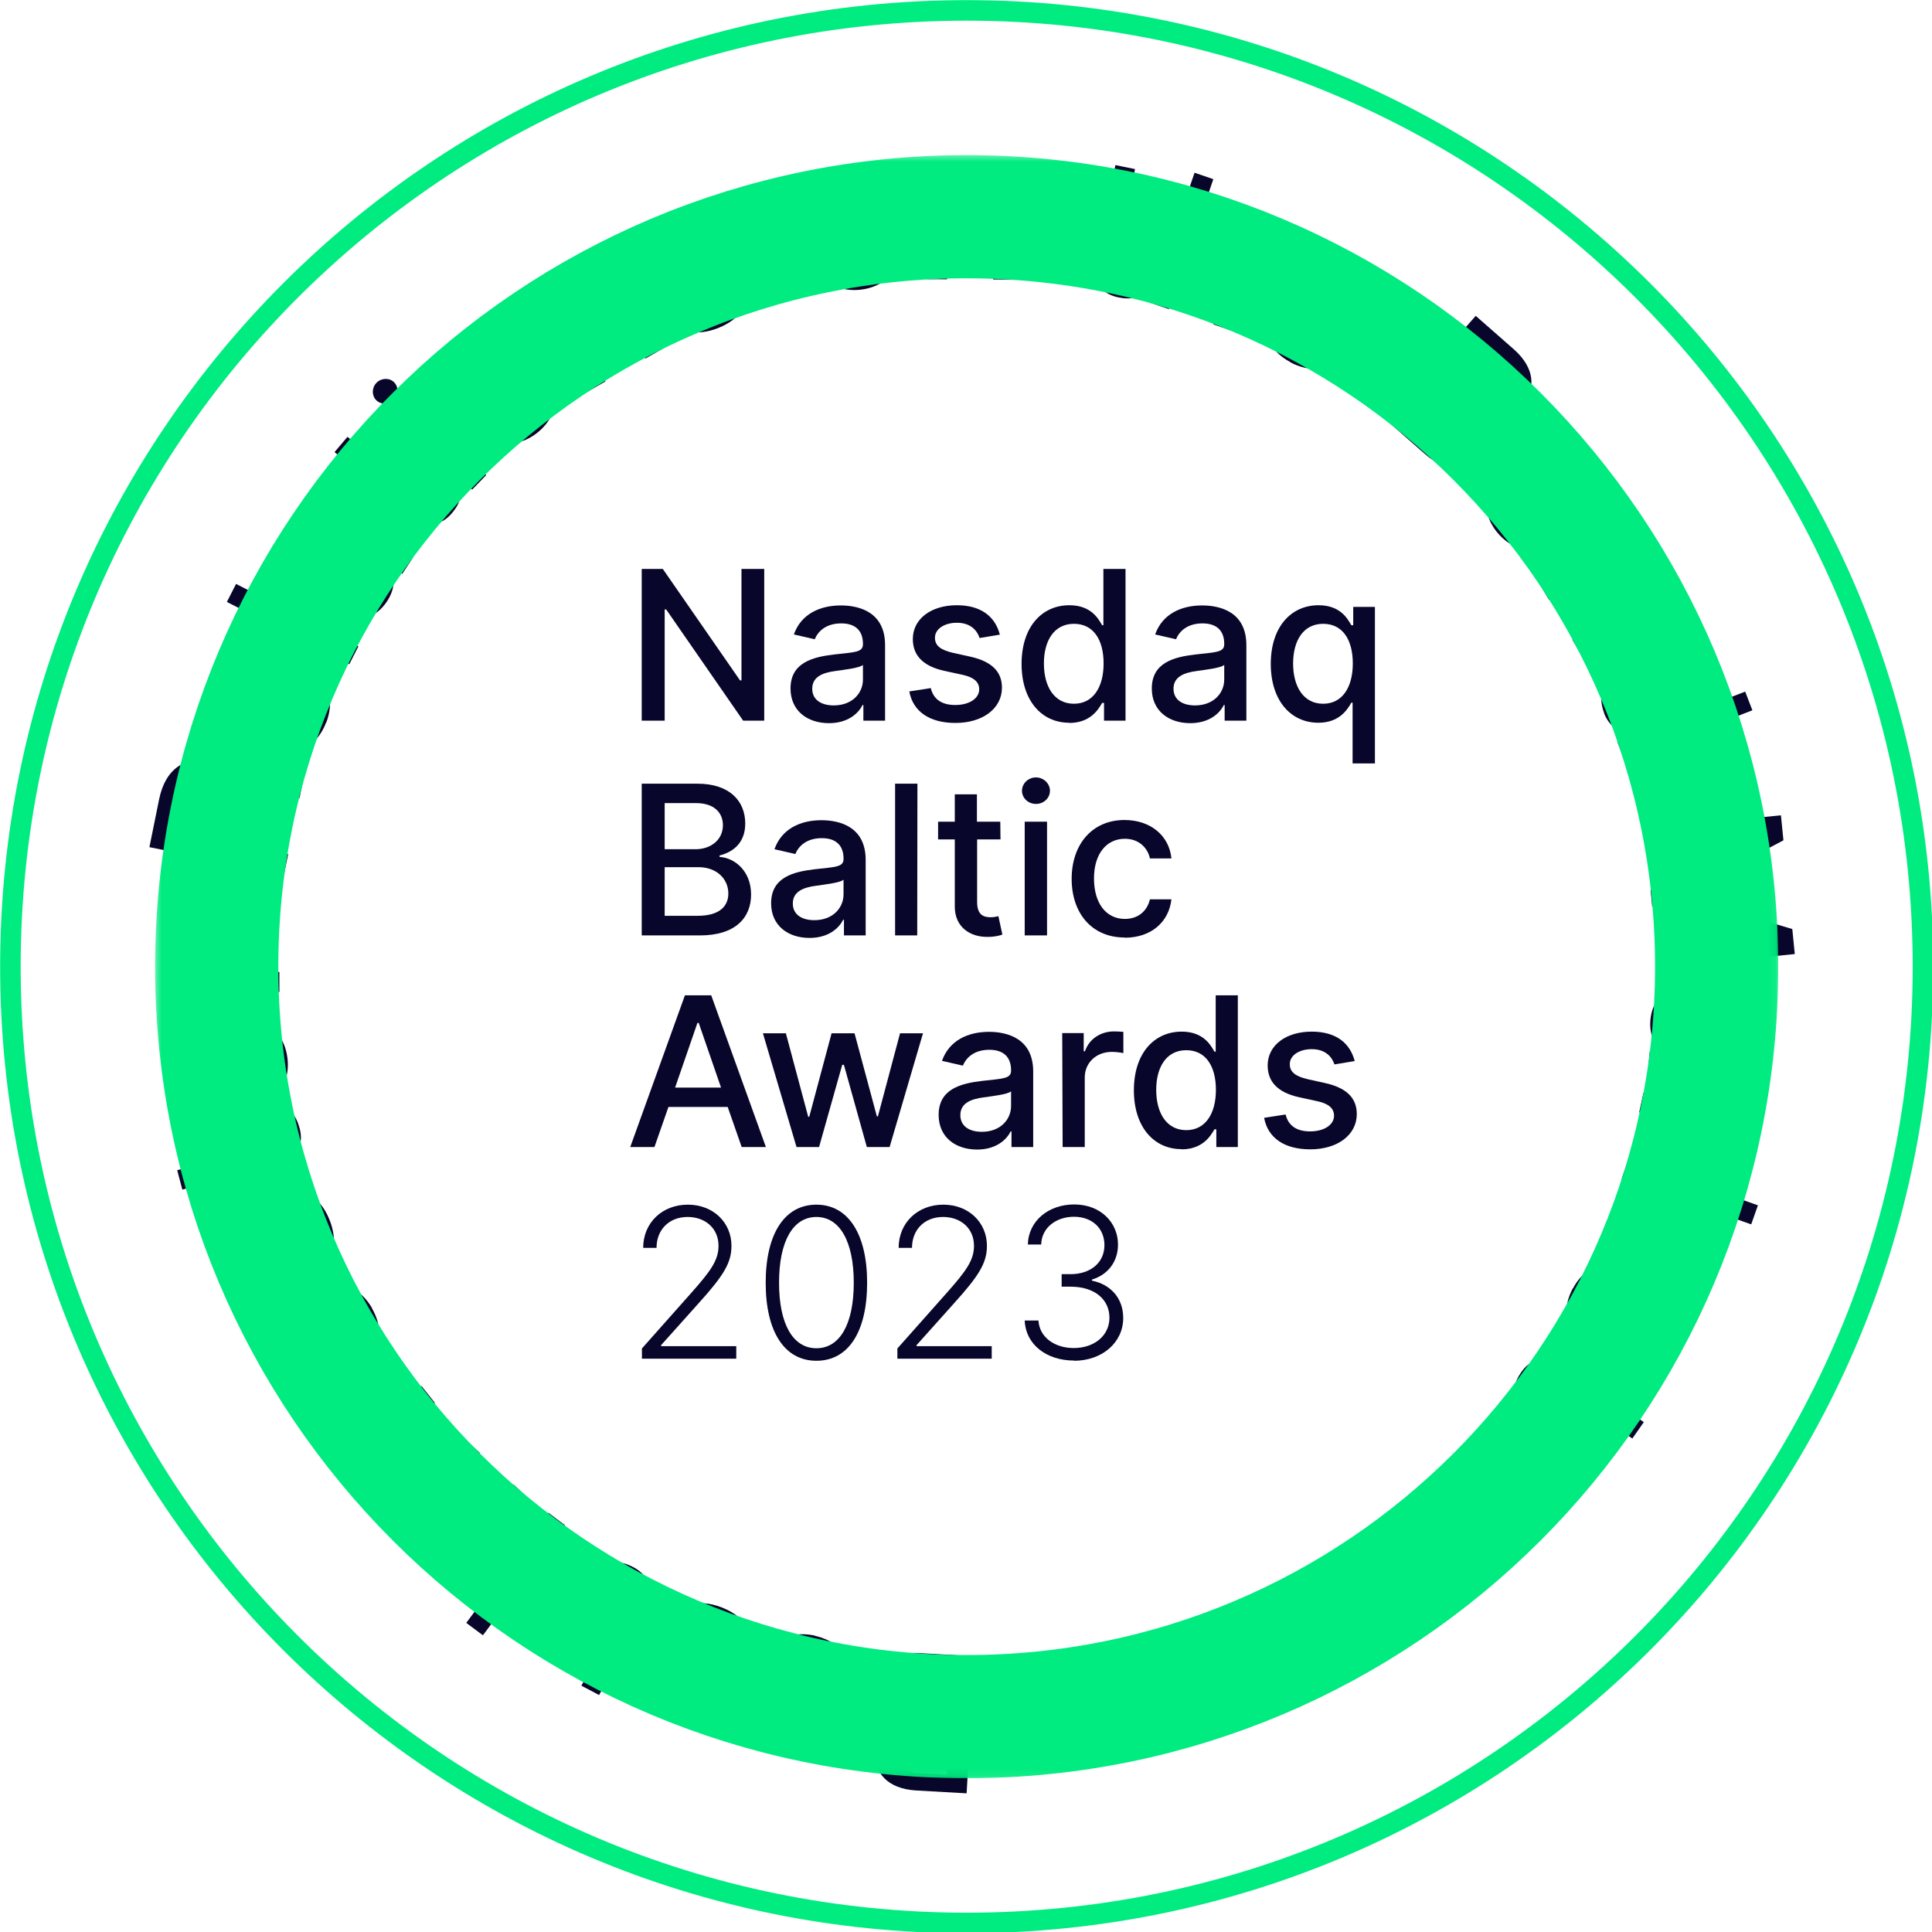
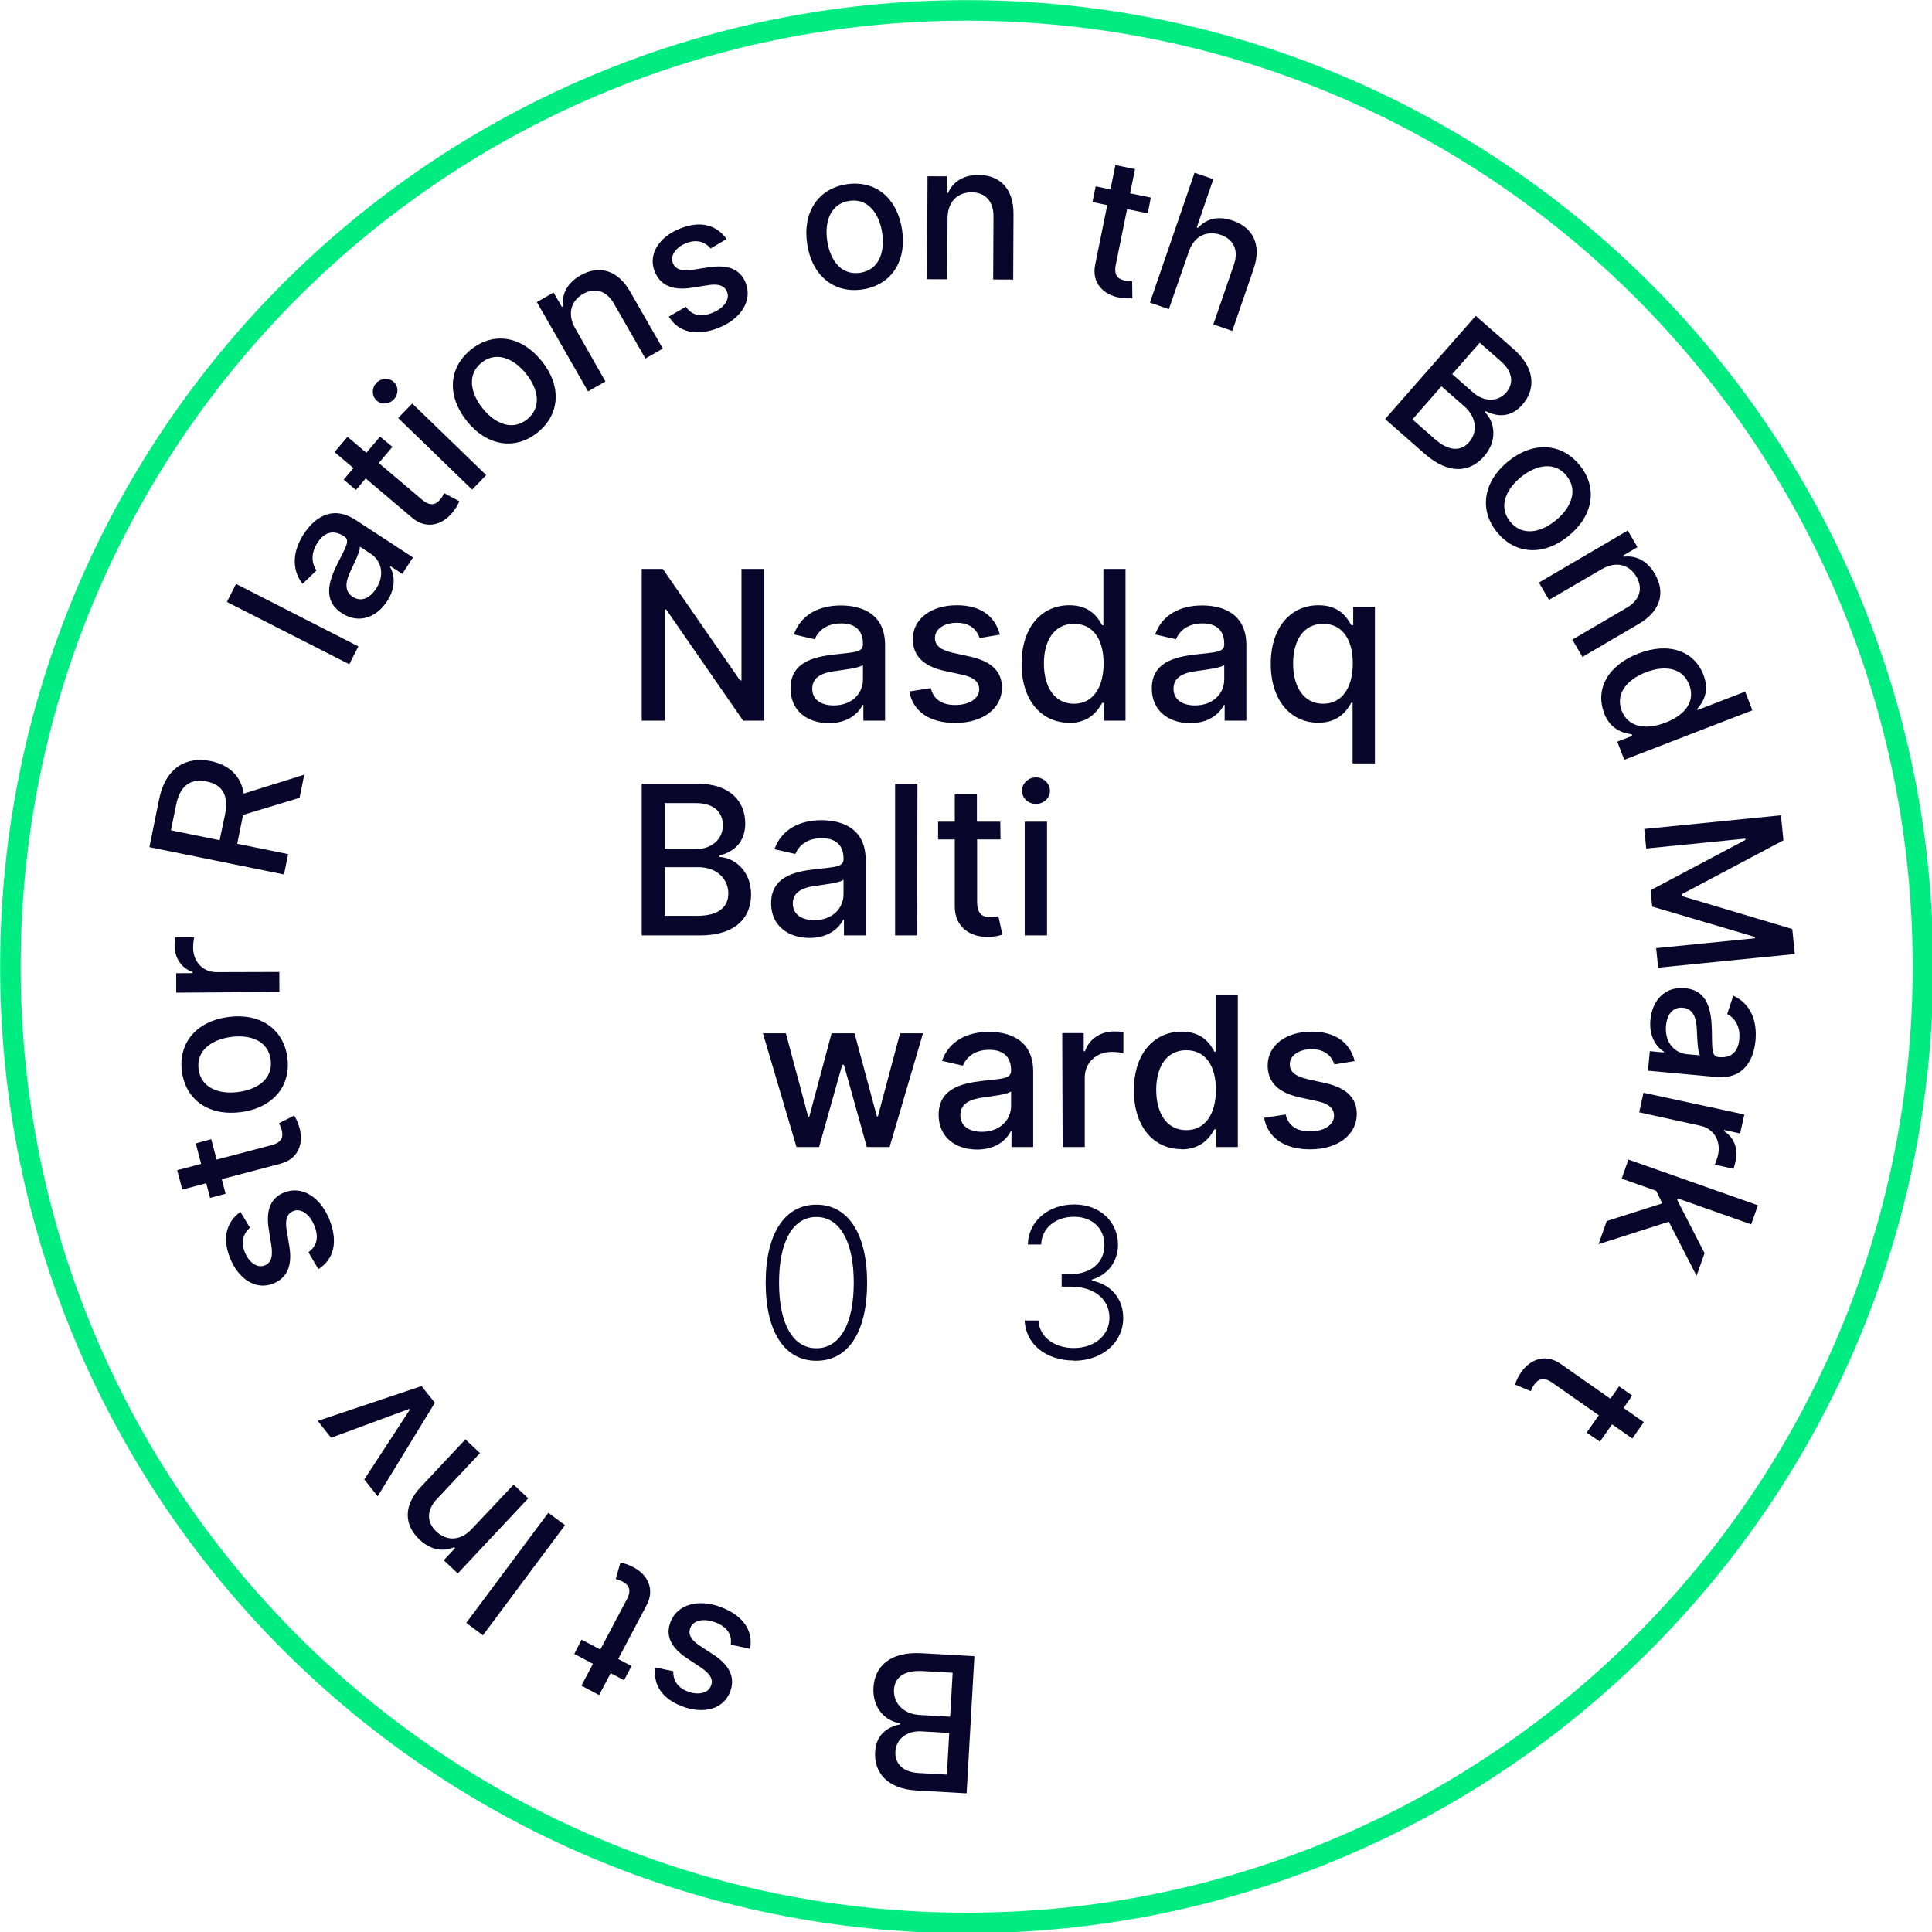
<svg xmlns="http://www.w3.org/2000/svg" xmlns:ns1="http://sodipodi.sourceforge.net/DTD/sodipodi-0.dtd" xmlns:ns2="http://www.inkscape.org/namespaces/inkscape" xmlns:xlink="http://www.w3.org/1999/xlink" version="1.1" width="91.5pt" height="91.5pt" viewBox="0 0 91.5 91.5" id="svg11089" ns1:docname="ELEK.svg" ns2:version="1.2-beta (1b65182ce9, 2022-04-05)">
  <ns1:namedview id="namedview11091" pagecolor="#ffffff" bordercolor="#000000" borderopacity="0.25" ns2:pageshadow="2" ns2:pageopacity="0.0" ns2:pagecheckerboard="0" ns2:deskcolor="#d1d1d1" ns2:document-units="pt" showgrid="false" ns2:zoom="0.58050107" ns2:cx="163.65172" ns2:cy="164.51305" ns2:window-width="1920" ns2:window-height="1121" ns2:window-x="-9" ns2:window-y="-9" ns2:window-maximized="1" ns2:current-layer="svg11089" />
  <defs id="defs10945">
    <path id="font_0_23" d="M 0.667,0.727 H 0.558 V 0.193 h -0.007 L 0.181,0.727 H 0.08 V 0 h 0.11 v 0.533 h 0.007 L 0.566,0 H 0.667 Z" />
    <path id="font_0_22" d="m 0.23,-0.012 c 0.09,0 0.141,0.046 0.161,0.087 h 0.004 V 0 h 0.104 v 0.362 c 0,0.159 -0.125,0.19 -0.212,0.19 -0.099,0 -0.19,-0.04 -0.225,-0.139 l 0.1,-0.023 c 0.016,0.039 0.055,0.076 0.127,0.076 0.069,0 0.104,-0.036 0.104,-0.098 v -0.002 c 0,-0.039 -0.04,-0.038 -0.138,-0.049 -0.103,-0.012 -0.209,-0.039 -0.209,-0.163 0,-0.107 0.081,-0.166 0.184,-0.166 m 0.023,0.085 c -0.06,0 -0.103,0.027 -0.103,0.08 0,0.057 0.05,0.077 0.112,0.085 0.034,0.005 0.116,0.014 0.131,0.029 v -0.07 c 0,-0.065 -0.051,-0.124 -0.14,-0.124 z" />
    <path id="font_0_21" d="M 0.48,0.412 C 0.458,0.497 0.392,0.553 0.274,0.553 c -0.123,0 -0.211,-0.065 -0.211,-0.162 0,-0.077 0.047,-0.129 0.149,-0.152 l 0.092,-0.02 c 0.053,-0.012 0.077,-0.035 0.077,-0.069 0,-0.042 -0.045,-0.075 -0.115,-0.075 -0.064,0 -0.104,0.027 -0.117,0.081 l -0.103,-0.016 c 0.018,-0.097 0.098,-0.151 0.221,-0.151 0.132,0 0.223,0.07 0.223,0.169 0,0.077 -0.049,0.125 -0.149,0.148 L 0.255,0.325 C 0.195,0.339 0.169,0.36 0.169,0.397 c -3.5096e-4,0.042 0.045,0.072 0.105,0.072 0.066,0 0.097,-0.037 0.109,-0.073 z" />
    <path id="font_0_20" d="m 0.276,-0.011 c 0.099,0 0.138,0.061 0.158,0.096 h 0.009 V 0 H 0.546 V 0.727 H 0.44 V 0.457 h -0.006 c -0.019,0.034 -0.055,0.096 -0.157,0.096 -0.132,0 -0.229,-0.104 -0.229,-0.281 0,-0.176 0.096,-0.282 0.228,-0.282 m 0.023,0.091 c -0.095,0 -0.144,0.083 -0.144,0.193 0,0.108 0.048,0.19 0.144,0.19 0.093,0 0.142,-0.076 0.142,-0.19 0,-0.115 -0.051,-0.193 -0.142,-0.193 z" />
    <path id="font_0_19" d="M 0.44,-0.205 H 0.546 V 0.545 H 0.442 V 0.457 h -0.009 c -0.019,0.034 -0.055,0.096 -0.157,0.096 -0.132,0 -0.229,-0.104 -0.229,-0.281 0,-0.176 0.096,-0.282 0.228,-0.282 0.099,0 0.138,0.061 0.158,0.096 h 0.006 v -0.289 m -0.141,0.284 c -0.095,0 -0.144,0.083 -0.144,0.193 0,0.108 0.048,0.19 0.144,0.19 0.093,0 0.142,-0.076 0.142,-0.19 0,-0.115 -0.051,-0.193 -0.142,-0.193 z" />
    <path id="font_0_18" d="m 0.08,0 h 0.279 c 0.169,0 0.245,0.084 0.245,0.196 0,0.113 -0.079,0.176 -0.151,0.18 v 0.007 c 0.067,0.017 0.123,0.062 0.123,0.153 0,0.108 -0.075,0.191 -0.229,0.191 H 0.08 V 0 m 0.11,0.094 v 0.233 h 0.162 c 0.088,0 0.143,-0.057 0.143,-0.126 0,-0.061 -0.042,-0.107 -0.147,-0.107 H 0.19 m 0,0.319 v 0.221 h 0.15 c 0.087,0 0.129,-0.046 0.129,-0.106 0,-0.07 -0.058,-0.115 -0.131,-0.115 z" />
    <path id="font_0_17" d="M 0.178,0.727 H 0.071 V 0 h 0.106 z" />
    <path id="font_0_16" d="M 0.326,0.545 H 0.214 V 0.676 H 0.108 V 0.545 H 0.028 V 0.46 H 0.108 V 0.138 C 0.108,0.039 0.183,-0.009 0.267,-0.007 0.301,-0.007 0.324,-3.66211e-4 0.336,0.004 l -0.019,0.088 c -0.007,-0.001 -0.02,-0.005 -0.037,-0.005 -0.034,0 -0.065,0.011 -0.065,0.073 V 0.46 h 0.112 z" />
    <path id="font_0_15" d="M 0.071,0 H 0.178 V 0.545 H 0.071 V 0 m 0.054,0.63 c 0.037,0 0.067,0.028 0.067,0.063 0,0.035 -0.031,0.064 -0.067,0.064 -0.037,0 -0.067,-0.029 -0.067,-0.064 0,-0.035 0.03,-0.063 0.067,-0.063 z" />
-     <path id="font_0_14" d="m 0.301,-0.011 c 0.129,0 0.212,0.077 0.224,0.184 H 0.422 C 0.408,0.114 0.363,0.079 0.302,0.079 c -0.09,0 -0.148,0.075 -0.148,0.194 0,0.117 0.059,0.19 0.148,0.19 0.067,0 0.109,-0.043 0.12,-0.094 H 0.525 C 0.514,0.479 0.424,0.553 0.3,0.553 c -0.154,0 -0.253,-0.116 -0.253,-0.282 0,-0.164 0.096,-0.281 0.254,-0.281 z" />
-     <path id="font_0_13" d="M 0.141,0 0.208,0.192 H 0.492 L 0.559,0 H 0.675 L 0.413,0.727 H 0.287 L 0.025,0 H 0.141 M 0.24,0.285 0.347,0.595 h 0.006 L 0.46,0.285 Z" />
    <path id="font_0_12" d="M 0.19,0 H 0.298 l 0.111,0.394 h 0.008 L 0.527,0 H 0.636 L 0.796,0.545 H 0.686 L 0.58,0.147 h -0.005 L 0.468,0.545 H 0.358 L 0.251,0.145 h -0.005 L 0.139,0.545 H 0.029 Z" />
    <path id="font_0_11" d="m 0.071,0 h 0.106 v 0.333 c 0,0.071 0.055,0.123 0.13,0.123 0.022,0 0.047,-0.004 0.055,-0.006 v 0.102 c -0.011,0.001 -0.032,0.002 -0.045,0.002 -0.064,0 -0.119,-0.036 -0.139,-0.095 h -0.006 v 0.087 h -0.103 z" />
-     <path id="font_1_3" d="M 0.081,0 H 0.533 V 0.06 H 0.173 v 0.005 l 0.18,0.201 c 0.121,0.134 0.157,0.194 0.157,0.275 0,0.111 -0.087,0.197 -0.209,0.197 -0.123,0 -0.214,-0.087 -0.214,-0.207 h 0.064 c 0,0.086 0.059,0.148 0.149,0.148 0.085,0 0.148,-0.055 0.148,-0.138 0,-0.069 -0.037,-0.12 -0.129,-0.224 L 0.081,0.049 Z" />
    <path id="font_1_2" d="m 0.307,-0.01 c 0.153,0 0.243,0.138 0.243,0.374 0,0.234 -0.091,0.374 -0.243,0.374 -0.152,0 -0.243,-0.139 -0.243,-0.374 0,-0.235 0.09,-0.374 0.243,-0.374 m 0,0.06 c -0.112,0 -0.179,0.115 -0.179,0.314 0,0.199 0.067,0.315 0.179,0.315 0.111,0 0.179,-0.116 0.179,-0.315 0,-0.199 -0.067,-0.314 -0.179,-0.314 z" />
    <path id="font_1_1" d="m 0.317,-0.01 c 0.136,0 0.236,0.088 0.236,0.205 0,0.092 -0.057,0.16 -0.15,0.179 v 0.005 c 0.076,0.023 0.125,0.085 0.125,0.168 0,0.104 -0.082,0.192 -0.21,0.192 -0.122,0 -0.219,-0.078 -0.222,-0.192 h 0.064 c 0.002,0.081 0.072,0.133 0.157,0.133 0.088,0 0.146,-0.056 0.146,-0.136 0,-0.085 -0.068,-0.139 -0.162,-0.139 h -0.043 v -0.06 h 0.043 c 0.115,0 0.186,-0.061 0.186,-0.149 0,-0.084 -0.071,-0.145 -0.171,-0.145 -0.093,0 -0.165,0.053 -0.169,0.132 H 0.081 c 0.004,-0.113 0.102,-0.192 0.237,-0.192 z" />
-     <path id="font_0_10" d="m 0.306,-0.011 c 0.119,0 0.203,0.059 0.227,0.147 L 0.433,0.154 C 0.414,0.103 0.368,0.077 0.308,0.077 c -0.091,0 -0.152,0.059 -0.155,0.164 h 0.388 v 0.038 c 0,0.197 -0.118,0.274 -0.241,0.274 -0.152,0 -0.252,-0.116 -0.252,-0.283 0,-0.169 0.099,-0.28 0.26,-0.28 m -0.153,0.331 c 0.004,0.077 0.06,0.145 0.147,0.145 0.082,0 0.136,-0.061 0.137,-0.145 z" />
    <path id="font_0_9" d="M 0,0 Z" />
    <path id="font_0_8" d="M 0.19,0.727 H 0.08 V 0 h 0.11 z" />
    <path id="font_0_7" d="m 0.178,0.324 c 0,0.087 0.053,0.137 0.127,0.137 0.072,0 0.116,-0.047 0.116,-0.126 V 0 H 0.527 v 0.347 c 0,0.135 -0.074,0.206 -0.186,0.206 -0.082,0 -0.136,-0.038 -0.161,-0.096 h -0.007 V 0.545 H 0.071 V 0 h 0.106 z" />
    <path id="font_0_6" d="M 0.538,0.545 H 0.424 L 0.286,0.126 H 0.281 L 0.142,0.545 H 0.028 L 0.227,0 H 0.34 Z" />
    <path id="font_0_5" d="m 0.301,-0.011 c 0.154,0 0.254,0.113 0.254,0.281 0,0.17 -0.1,0.282 -0.254,0.282 -0.154,0 -0.254,-0.113 -0.254,-0.282 0,-0.169 0.101,-0.281 0.254,-0.281 m 3.5096e-4,0.089 c -0.1,0 -0.147,0.088 -0.147,0.192 0,0.104 0.047,0.193 0.147,0.193 0.1,0 0.147,-0.089 0.147,-0.193 0,-0.105 -0.047,-0.192 -0.147,-0.192 z" />
    <path id="font_0_4" d="m 0.08,0 h 0.11 v 0.275 h 0.149 c 0.002,0 0.005,0 0.007,0 L 0.494,0 h 0.125 L 0.457,0.294 c 0.089,0.033 0.134,0.107 0.134,0.205 0,0.134 -0.083,0.228 -0.252,0.228 H 0.08 V 0 M 0.19,0.37 V 0.633 h 0.138 c 0.108,0 0.153,-0.051 0.153,-0.134 0,-0.082 -0.045,-0.13 -0.152,-0.13 z" />
    <path id="font_0_3" d="m 0.178,0.324 c 0,0.087 0.055,0.137 0.131,0.137 0.073,0 0.117,-0.047 0.117,-0.126 V 0 h 0.106 v 0.347 c 0,0.136 -0.075,0.206 -0.187,0.206 -0.085,0 -0.136,-0.037 -0.162,-0.096 H 0.176 V 0.727 H 0.071 V 0 h 0.106 z" />
    <path id="font_0_2" d="M 0.08,0.727 V 0 h 0.104 v 0.527 h 0.007 L 0.406,0.001 h 0.087 L 0.707,0.526 h 0.007 V 0 H 0.818 V 0.727 H 0.685 L 0.453,0.162 h -0.009 L 0.213,0.727 Z" />
    <path id="font_0_1" d="M 0.071,0 H 0.178 V 0.194 L 0.23,0.246 0.416,0 H 0.546 L 0.31,0.311 0.531,0.545 H 0.404 L 0.187,0.315 h -0.009 V 0.727 H 0.071 Z" />
    <clipPath id="clip_2">
      <path transform="matrix(1,0,0,-1,0,304.909)" d="M 0,304.909 H 304.909 V 0 H 0 Z" id="path10907" />
    </clipPath>
    <mask id="mask_3">
      <g id="g10939">
        <clipPath id="clip_4">
-           <path transform="matrix(1,0,0,-1,0,304.909)" d="M 49.676,49.165 H 255.769 V 255.258 H 49.676 Z" id="path10910" />
+           <path transform="matrix(1,0,0,-1,0,304.909)" d="M 49.676,49.165 V 255.258 H 49.676 Z" id="path10910" />
        </clipPath>
        <g clip-path="url(#clip_4)" id="g10937">
-           <path transform="matrix(1,0,0,-1,0,304.909)" d="M 49.676,255.258 H 255.769 V 49.165 H 49.676 Z" id="path10913" />
          <g id="g10935">
            <clipPath id="clip_5">
              <path transform="matrix(1,0,0,-1,0,304.909)" d="M 49.676,49.165 H 255.769 V 255.258 H 49.676 Z" id="path10915" />
            </clipPath>
            <g clip-path="url(#clip_5)" id="g10933">
              <g id="g10927">
                <clipPath id="clip_6">
                  <path transform="matrix(1,0,0,-1,0,304.909)" d="M 38.567,38.054 H 266.889 V 266.375 H 38.567 Z" id="path10918" />
                </clipPath>
                <g clip-path="url(#clip_6)" id="g10925">
                  <path transform="matrix(1,0,0,-1,152.72,38.534)" d="m 0,0 c 63.055,0 114.169,-51.114 114.169,-114.169 0,-30.728 -12.132,-58.601 -31.879,-79.113 l -0.016,0.016 -82.418,78.666 -0.542,-0.415 15.388,-112.381 c -4.82,-0.606 -9.721,-0.925 -14.702,-0.925 -63.054,0 -114.152,51.114 -114.152,114.152 C -114.152,-51.114 -63.054,0 0,0" id="path10921" />
                  <path transform="matrix(1,0,0,-1,235.01,231.816)" d="M 0,0 C -17.575,-18.277 -41.169,-30.697 -67.588,-34.113 L -82.976,78.268 -82.434,78.683 -0.016,0.017 Z" fill="#ffffff" id="path10923" />
                </g>
              </g>
              <path transform="matrix(1,0,0,-1,152.034,153.549)" stroke-width="2.607" stroke-linecap="butt" stroke-miterlimit="10" stroke-linejoin="miter" fill="none" stroke="#000000" d="m 0,0 15.388,-112.381 0.095,-0.718" id="path10929" />
              <path transform="matrix(1,0,0,-1,152.576,153.134)" stroke-width="2.607" stroke-linecap="butt" stroke-miterlimit="10" stroke-linejoin="miter" fill="none" stroke="#000000" d="M 0,0 82.418,-78.666" id="path10931" />
            </g>
          </g>
        </g>
      </g>

"/&gt;
</mask>
    <clipPath id="clip_7">
      <path transform="matrix(1,0,0,-1,0,304.909)" d="M 49.676,49.165 H 255.769 V 255.258 H 49.676 Z" id="path10942" />
    </clipPath>
  </defs>
  <g id="g11087" transform="matrix(0.373,0,0,0.373,-11.183,-11.174)">
    <use data-text="N" xlink:href="#font_0_23" transform="matrix(26.5,0,0,-26.5,109.341,121.459)" fill="#08062a" id="use10947" />
    <use data-text="a" xlink:href="#font_0_22" transform="matrix(26.5,0,0,-26.5,129.137,121.459)" fill="#08062a" id="use10949" />
    <use data-text="s" xlink:href="#font_0_21" transform="matrix(26.5,0,0,-26.5,144.215,121.459)" fill="#08062a" id="use10951" />
    <use data-text="d" xlink:href="#font_0_20" transform="matrix(26.5,0,0,-26.5,158.42,121.459)" fill="#08062a" id="use10953" />
    <use data-text="a" xlink:href="#font_0_22" transform="matrix(26.5,0,0,-26.5,175.009,121.459)" fill="#08062a" id="use10955" />
    <use data-text="q" xlink:href="#font_0_19" transform="matrix(26.5,0,0,-26.5,190.088,121.459)" fill="#08062a" id="use10957" />
    <use data-text="B" xlink:href="#font_0_18" transform="matrix(26.5,0,0,-26.5,109.341,148.728)" fill="#08062a" id="use10959" />
    <use data-text="a" xlink:href="#font_0_22" transform="matrix(26.5,0,0,-26.5,126.672,148.728)" fill="#08062a" id="use10961" />
    <use data-text="l" xlink:href="#font_0_17" transform="matrix(26.5,0,0,-26.5,141.751,148.728)" fill="#08062a" id="use10963" />
    <use data-text="t" xlink:href="#font_0_16" transform="matrix(26.5,0,0,-26.5,148.35,148.728)" fill="#08062a" id="use10965" />
    <use data-text="i" xlink:href="#font_0_15" transform="matrix(26.5,0,0,-26.5,158.208,148.728)" fill="#08062a" id="use10967" />
    <use data-text="c" xlink:href="#font_0_14" transform="matrix(26.5,0,0,-26.5,164.806,148.728)" fill="#08062a" id="use10969" />
    <use data-text="A" xlink:href="#font_0_13" transform="matrix(26.5,0,0,-26.5,109.341,175.599)" fill="#08062a" id="use10971" />
    <use data-text="w" xlink:href="#font_0_12" transform="matrix(26.5,0,0,-26.5,126.081,175.599)" fill="#08062a" id="use10973" />
    <use data-text="a" xlink:href="#font_0_22" transform="matrix(26.5,0,0,-26.5,147.944,175.599)" fill="#08062a" id="use10975" />
    <use data-text="r" xlink:href="#font_0_11" transform="matrix(26.5,0,0,-26.5,163.023,175.599)" fill="#08062a" id="use10977" />
    <use data-text="d" xlink:href="#font_0_20" transform="matrix(26.5,0,0,-26.5,172.68,175.599)" fill="#08062a" id="use10979" />
    <use data-text="s" xlink:href="#font_0_21" transform="matrix(26.5,0,0,-26.5,189.269,175.599)" fill="#08062a" id="use10981" />
    <use data-text="2" xlink:href="#font_1_3" transform="matrix(26.5,0,0,-26.5,109.341,202.471)" fill="#08062a" id="use10983" />
    <use data-text="0" xlink:href="#font_1_2" transform="matrix(26.5,0,0,-26.5,125.506,202.471)" fill="#08062a" id="use10985" />
    <use data-text="2" xlink:href="#font_1_3" transform="matrix(26.5,0,0,-26.5,141.777,202.471)" fill="#08062a" id="use10987" />
    <use data-text="3" xlink:href="#font_1_1" transform="matrix(26.5,0,0,-26.5,157.943,202.471)" fill="#08062a" id="use10989" />
    <use data-text="B" xlink:href="#font_0_18" transform="matrix(-23.949,-1.358,-1.358,23.949,155.618,240.357)" fill="#08062a" id="use10991" />
    <use data-text="e" xlink:href="#font_0_10" transform="matrix(-23.416,-5.204,-5.204,23.416,140.61,239.496)" fill="#08062a" id="use10993" />
    <use data-text="s" xlink:href="#font_0_21" transform="matrix(-22.397,-8.588,-8.588,22.397,127.449,236.571)" fill="#08062a" id="use10995" />
    <use data-text="t" xlink:href="#font_0_16" transform="matrix(-21.208,-11.208,-11.208,21.208,115.919,232.054)" fill="#08062a" id="use10997" />
    <use data-text=" " xlink:href="#font_0_9" transform="matrix(-20.191,-12.949,-12.949,20.191,108.359,228.014)" fill="#08062a" id="use10999" />
    <use data-text="I" xlink:href="#font_0_8" transform="matrix(-19.233,-14.334,-14.334,19.233,103.257,224.756)" fill="#08062a" id="use11001" />
    <use data-text="n" xlink:href="#font_0_7" transform="matrix(-17.496,-16.409,-16.409,17.496,98.293,221.365)" fill="#08062a" id="use11003" />
    <use data-text="v" xlink:href="#font_0_6" transform="matrix(-14.933,-18.772,-18.772,14.933,88.584,212.333)" fill="#08062a" id="use11005" />
    <use data-text="e" xlink:href="#font_0_10" transform="matrix(-12.023,-20.756,-20.756,12.023,80.69,202.563)" fill="#08062a" id="use11007" />
    <use data-text="s" xlink:href="#font_0_21" transform="matrix(-8.827,-22.304,-22.304,8.827,73.933,190.896)" fill="#08062a" id="use11009" />
    <use data-text="t" xlink:href="#font_0_16" transform="matrix(-6.109,-23.196,-23.196,6.109,69.469,179.373)" fill="#08062a" id="use11011" />
    <use data-text="o" xlink:href="#font_0_5" transform="matrix(-3.15,-23.779,-23.779,3.15,67.155,171.43)" fill="#08062a" id="use11013" />
    <use data-text="r" xlink:href="#font_0_11" transform="matrix(-0.071,-23.987,-23.987,0.071,65.462,157.613)" fill="#08062a" id="use11015" />
    <use data-text=" " xlink:href="#font_0_9" transform="matrix(1.956,-23.907,-23.907,-1.956,65.481,148.747)" fill="#08062a" id="use11017" />
    <use data-text="R" xlink:href="#font_0_4" transform="matrix(4.772,-23.508,-23.508,-4.772,65.66,142.872)" fill="#08062a" id="use11019" />
    <use data-text="e" xlink:href="#font_0_10" transform="matrix(8.459,-22.446,-22.446,-8.459,68.57,128.487)" fill="#08062a" id="use11021" />
    <use data-text="l" xlink:href="#font_0_17" transform="matrix(10.878,-21.379,-21.379,-10.878,73.559,115.812)" fill="#08062a" id="use11023" />
    <use data-text="a" xlink:href="#font_0_22" transform="matrix(13.122,-20.079,-20.079,-13.122,75.873,110.756)" fill="#08062a" id="use11025" />
    <use data-text="t" xlink:href="#font_0_16" transform="matrix(15.496,-18.31,-18.31,-15.496,83.164,99.813)" fill="#08062a" id="use11027" />
    <use data-text="i" xlink:href="#font_0_15" transform="matrix(16.684,-17.234,-17.234,-16.684,88.744,93.349)" fill="#08062a" id="use11029" />
    <use data-text="o" xlink:href="#font_0_5" transform="matrix(18.683,-15.044,-15.044,-18.683,92.455,89.192)" fill="#08062a" id="use11031" />
    <use data-text="n" xlink:href="#font_0_7" transform="matrix(20.812,-11.926,-11.926,-20.812,103.169,80.502)" fill="#08062a" id="use11033" />
    <use data-text="s" xlink:href="#font_0_21" transform="matrix(22.358,-8.69,-8.69,-22.358,115.087,73.687)" fill="#08062a" id="use11035" />
    <use data-text=" " xlink:href="#font_0_9" transform="matrix(23.147,-6.293,-6.293,-23.147,126.707,69.33)" fill="#08062a" id="use11037" />
    <use data-text="o" xlink:href="#font_0_5" transform="matrix(23.711,-3.629,-3.629,-23.711,132.339,67.534)" fill="#08062a" id="use11039" />
    <use data-text="n" xlink:href="#font_0_7" transform="matrix(23.987,0.107,0.107,-23.987,145.989,65.4)" fill="#08062a" id="use11041" />
    <use data-text=" " xlink:href="#font_0_9" transform="matrix(23.823,2.803,2.803,-23.823,159.863,65.661)" fill="#08062a" id="use11043" />
    <use data-text="t" xlink:href="#font_0_16" transform="matrix(23.508,4.772,4.772,-23.508,165.839,66.296)" fill="#08062a" id="use11045" />
    <use data-text="h" xlink:href="#font_0_3" transform="matrix(22.685,7.797,7.797,-22.685,174.378,67.827)" fill="#08062a" id="use11047" />
    <use data-text="e" xlink:href="#font_0_10" transform="matrix(21.19,11.241,11.241,-21.19,187.436,72.275)" fill="#08062a" id="use11049" />
    <use data-text=" " xlink:href="#font_0_9" transform="matrix(19.797,13.544,13.544,-19.797,199.365,78.819)" fill="#08062a" id="use11051" />
    <use data-text="B" xlink:href="#font_0_18" transform="matrix(18.025,15.826,15.826,-18.025,204.408,81.897)" fill="#08062a" id="use11053" />
    <use data-text="o" xlink:href="#font_0_5" transform="matrix(15.227,18.534,18.534,-15.227,215.709,91.813)" fill="#08062a" id="use11055" />
    <use data-text="n" xlink:href="#font_0_7" transform="matrix(12.128,20.695,20.695,-12.128,224.515,102.458)" fill="#08062a" id="use11057" />
    <use data-text="d" xlink:href="#font_0_20" transform="matrix(8.647,22.374,22.374,-8.647,231.498,114.215)" fill="#08062a" id="use11059" />
    <use data-text=" " xlink:href="#font_0_9" transform="matrix(5.968,23.233,23.233,-5.968,236.528,127.857)" fill="#08062a" id="use11061" />
    <use data-text="M" xlink:href="#font_0_2" transform="matrix(2.384,23.868,23.868,-2.384,238.566,133.302)" fill="#08062a" id="use11063" />
    <use data-text="a" xlink:href="#font_0_22" transform="matrix(-2.196,23.886,23.886,2.196,240.327,153.987)" fill="#08062a" id="use11065" />
    <use data-text="r" xlink:href="#font_0_11" transform="matrix(-5.142,23.429,23.429,5.142,239.022,167.042)" fill="#08062a" id="use11067" />
    <use data-text="k" xlink:href="#font_0_1" transform="matrix(-7.987,22.618,22.618,7.987,237.311,175.584)" fill="#08062a" id="use11069" />
    <use data-text="e" xlink:href="#font_0_10" transform="matrix(-11.175,21.225,21.225,11.175,233.332,187.173)" fill="#08062a" id="use11071" />
    <use data-text="t" xlink:href="#font_0_16" transform="matrix(-13.761,19.647,19.647,13.761,226.903,199.103)" fill="#08062a" id="use11073" />
    <g clip-path="url(#clip_2)" id="g11085">
      <path transform="matrix(1,0,0,-1,274.142,152.698)" stroke-width="2.607" stroke-linecap="butt" stroke-miterlimit="10" stroke-linejoin="miter" fill="none" stroke="#00eb80" d="m 0,0 c 0,-67.058 -54.362,-121.42 -121.42,-121.42 -67.058,0 -121.42,54.362 -121.42,121.42 0,67.058 54.362,121.42 121.42,121.42 C -54.362,121.42 0,67.058 0,0 Z" id="path11075" />
      <g mask="url(#mask_3)" id="g11083">
        <g id="g11081">
          <g clip-path="url(#clip_7)" id="g11079">
            <path transform="matrix(1,0,0,-1,247.948,152.698)" stroke-width="15.643" stroke-linecap="butt" stroke-miterlimit="10" stroke-linejoin="miter" fill="none" stroke="#00eb80" d="m 0,0 c 0,-52.592 -42.634,-95.225 -95.225,-95.225 -52.592,0 -95.226,42.633 -95.226,95.225 0,52.592 42.634,95.225 95.226,95.225 C -42.634,95.225 0,52.592 0,0 Z" id="path11077" />
          </g>
        </g>
      </g>
    </g>
  </g>
</svg>